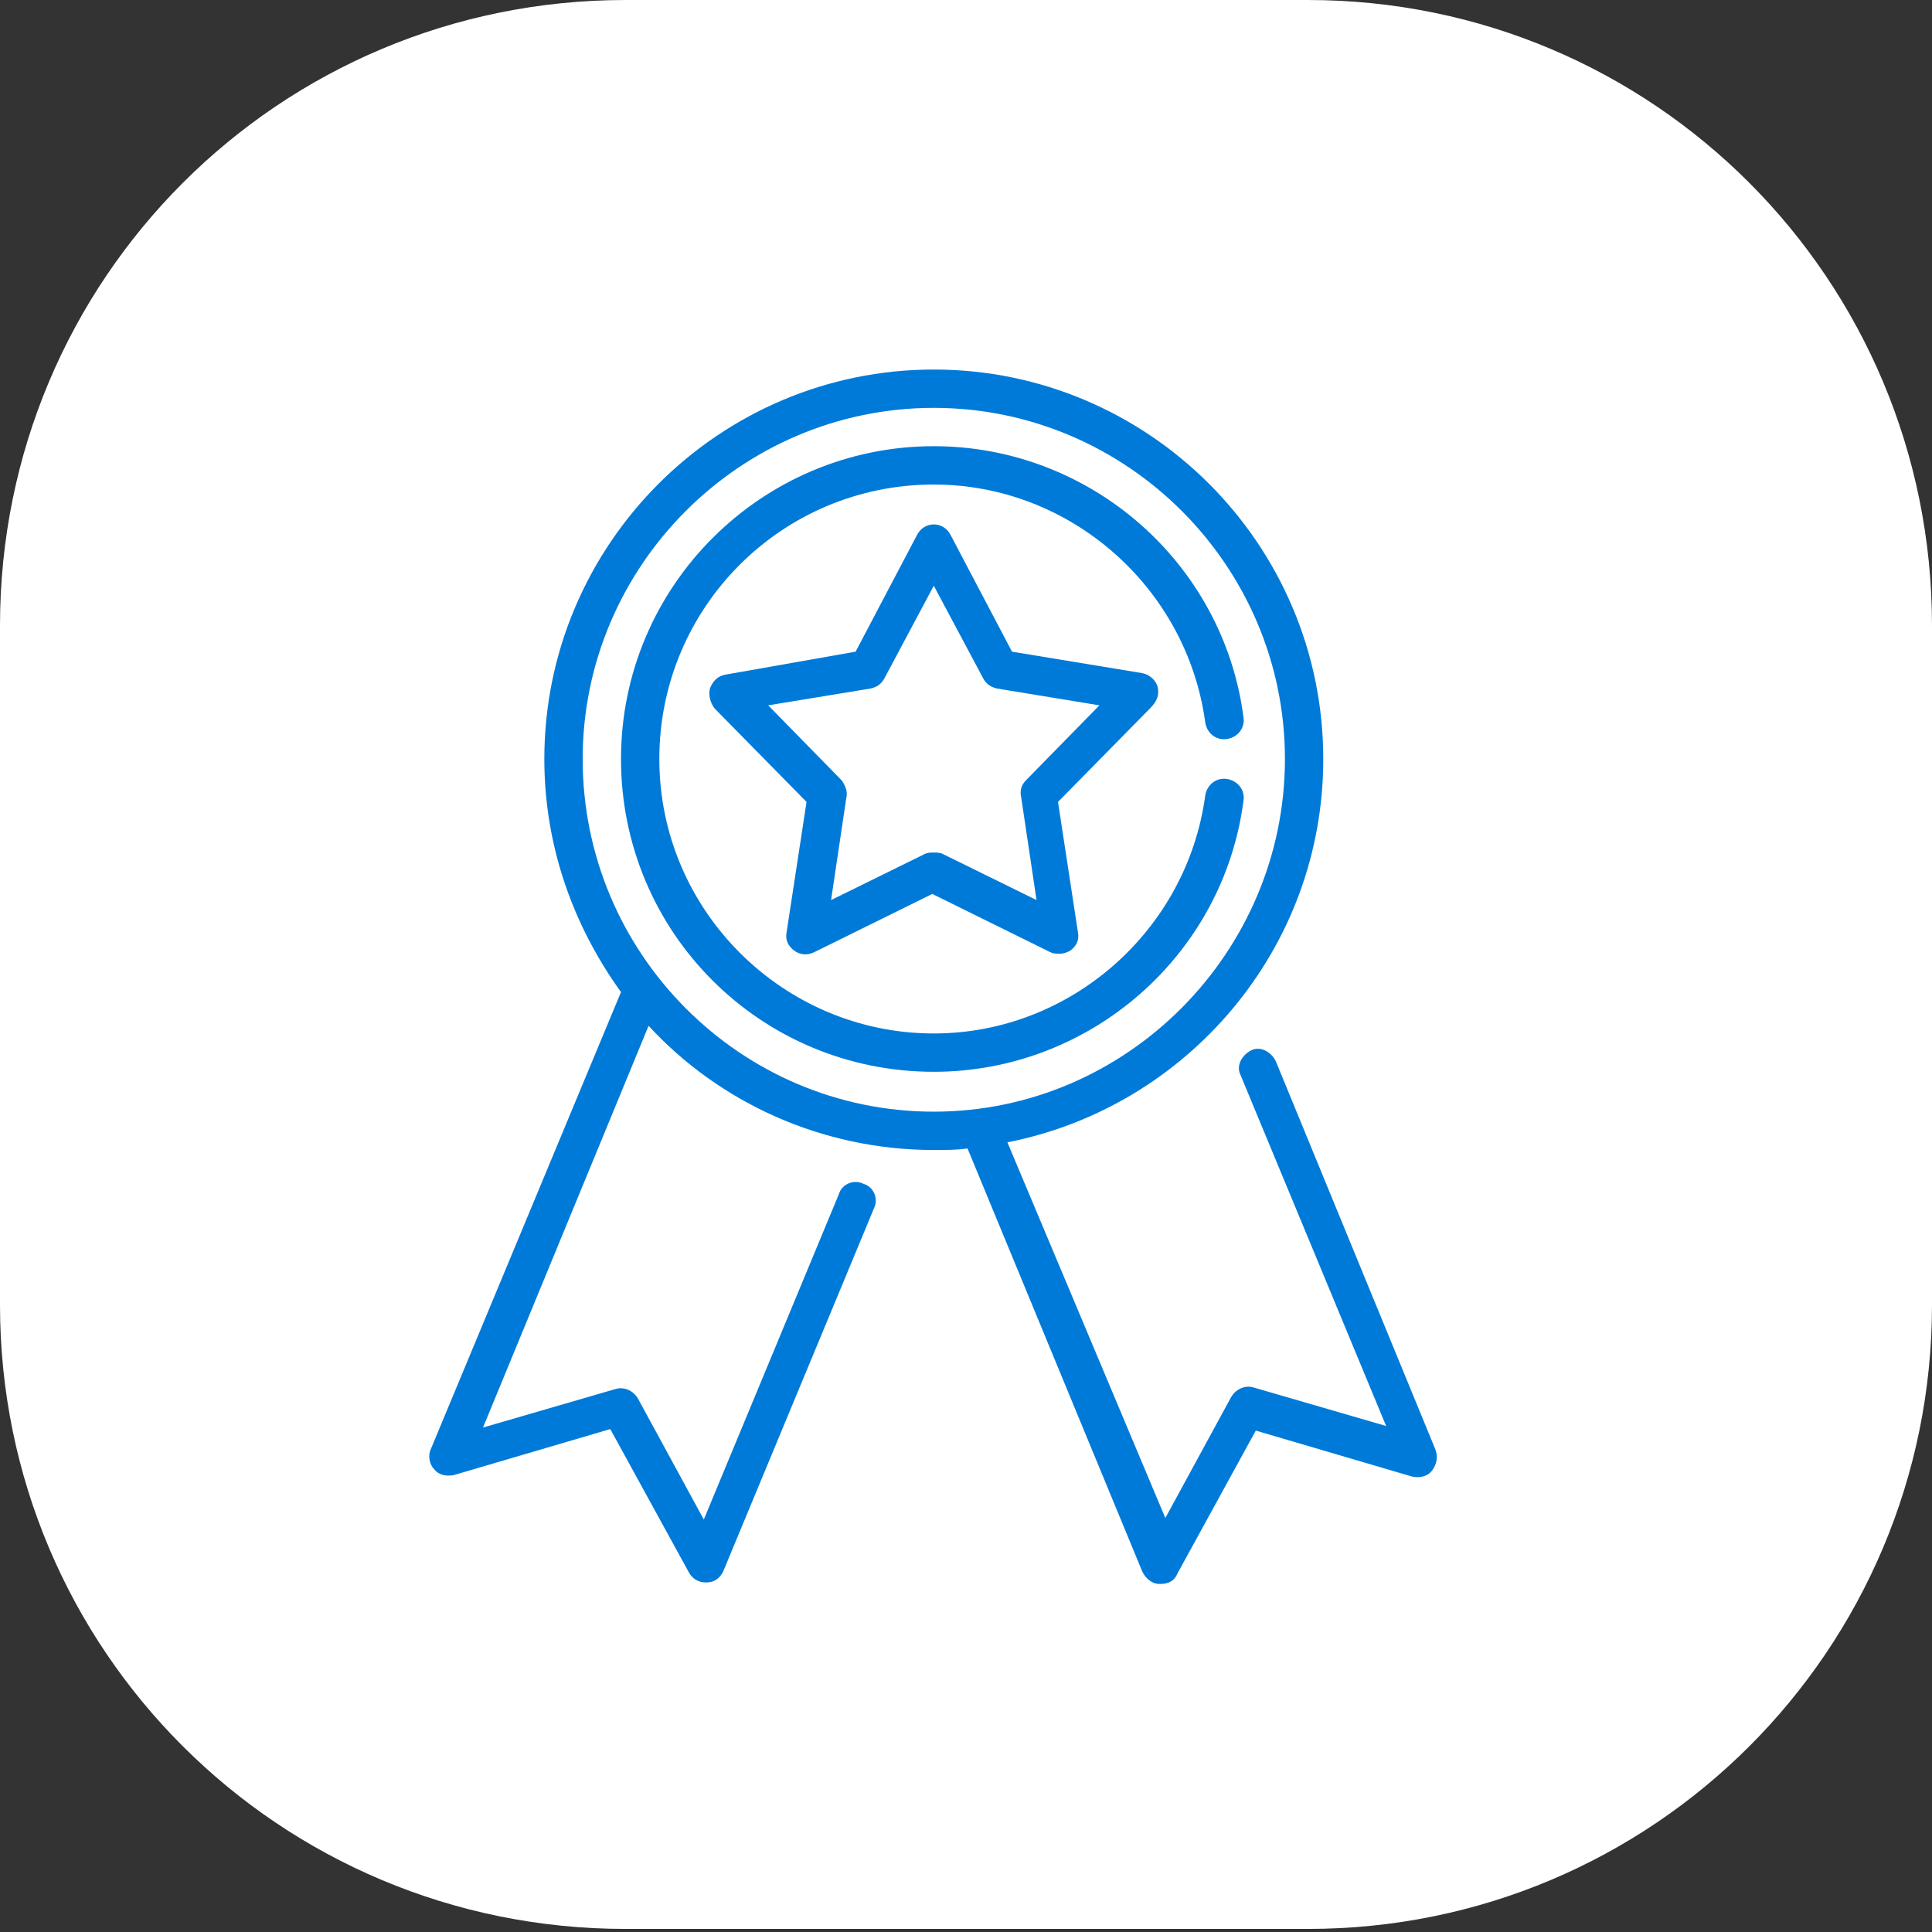
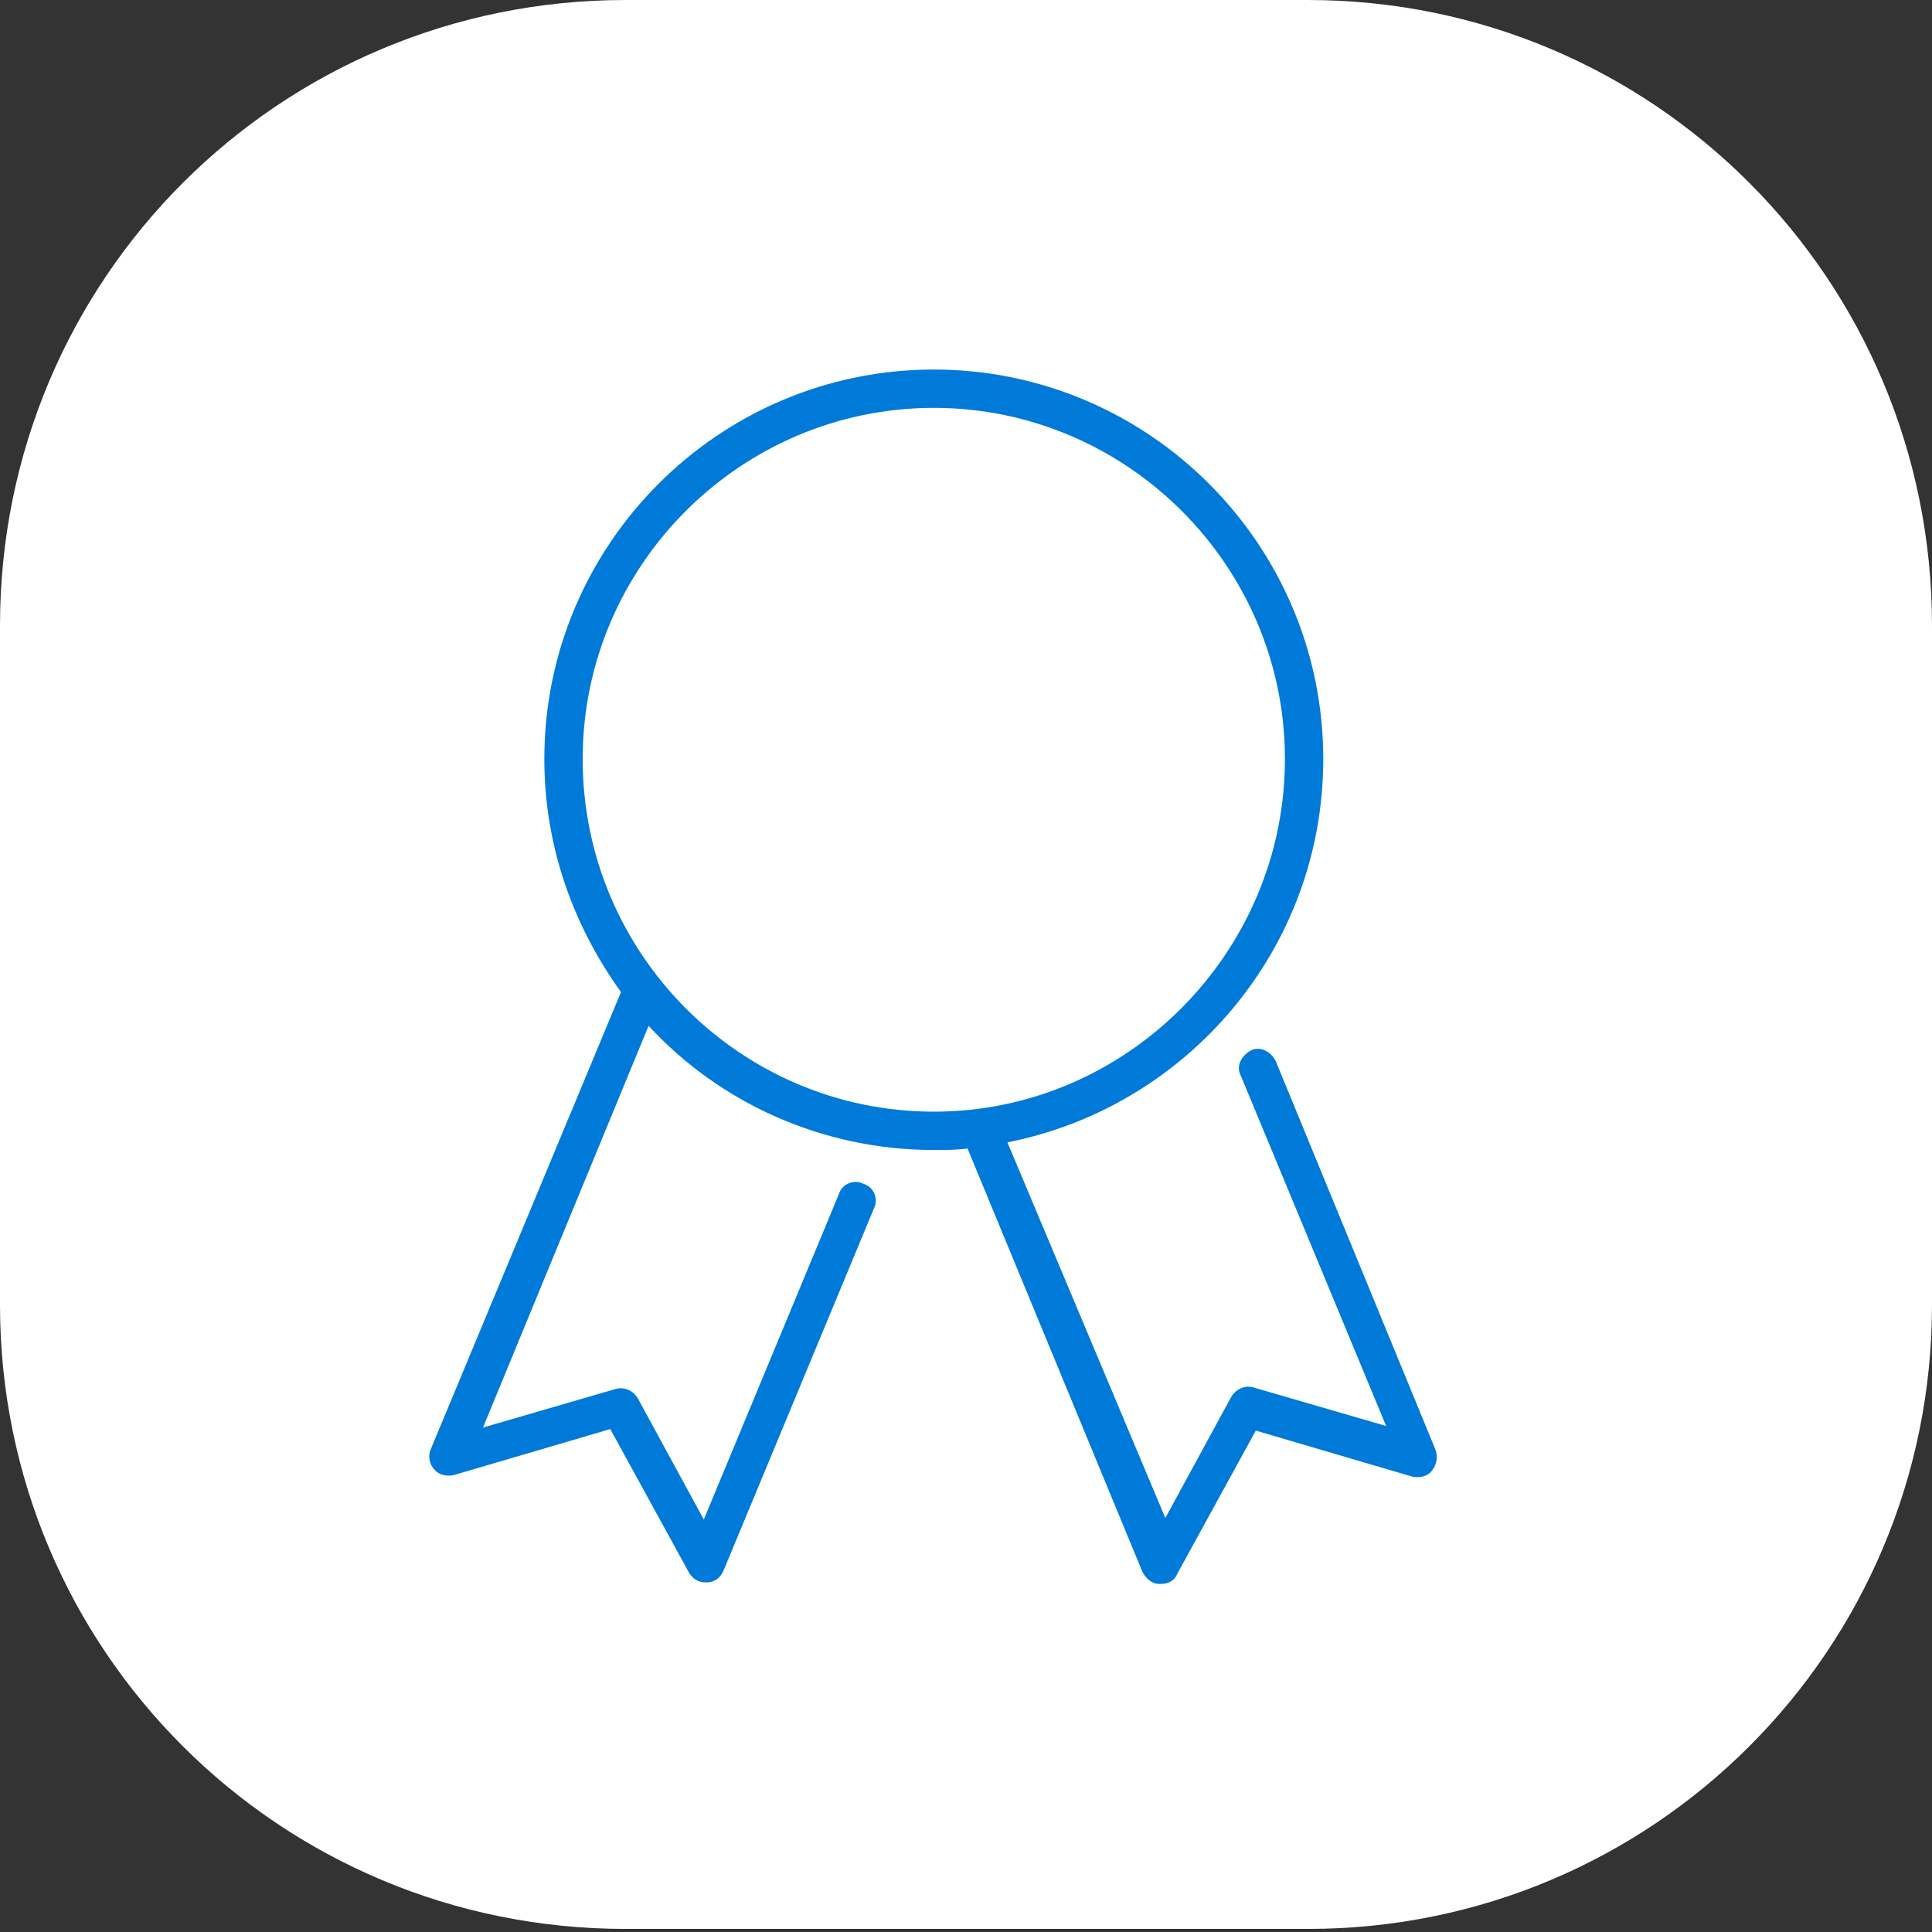
<svg xmlns="http://www.w3.org/2000/svg" version="1.1" id="Calque_1" x="0px" y="0px" viewBox="0 0 126 126" style="enable-background:new 0 0 126 126;" xml:space="preserve">
  <rect x="0" y="0" width="126" height="126" fill="#333333" stroke="none" />
  <style type="text/css">
	.st0{fill:#FFFFFF;}
	.st1{fill:#007AD8;}
</style>
  <g id="Icone_blanc">
    <path class="st0" d="M85.3,125.8H40.8C18.2,125.8,0,107.6,0,85.1V40.8C0,18.2,18.2,0,40.8,0h44.5C107.8,0,126,18.2,126,40.8v44.3   C126,107.6,107.8,125.8,85.3,125.8z" />
  </g>
  <g>
    <path class="st1" d="M93.6,94.5L83.2,69.2c-0.3-0.6-1-1-1.6-0.7s-1,1-0.7,1.6l9.5,22.9l-8.6-2.5c-0.6-0.2-1.2,0.1-1.5,0.6l-4.3,7.9   L65.7,74.5c11.7-2.3,20.6-12.6,20.6-25c0-14-11.4-25.4-25.4-25.4S35.5,35.5,35.5,49.5c0,5.7,1.9,10.9,5,15.2L28.1,94.5   c-0.2,0.4-0.1,1,0.2,1.3c0.3,0.4,0.8,0.5,1.3,0.4l10.2-3l5.1,9.3c0.2,0.4,0.6,0.7,1.1,0.7c0,0,0,0,0.1,0c0.5,0,0.9-0.3,1.1-0.8   L57,78.8c0.3-0.6,0-1.4-0.7-1.6c-0.6-0.3-1.4,0-1.6,0.7l-8.8,21.2l-4.3-7.9c-0.3-0.5-0.9-0.8-1.5-0.6l-8.6,2.5l10.8-26.2   c4.6,5,11.3,8.1,18.6,8.1c0.8,0,1.5,0,2.2-0.1l11.4,27.6c0.2,0.4,0.6,0.8,1.1,0.8c0,0,0,0,0.1,0c0.5,0,0.9-0.2,1.1-0.7l5.1-9.3   l10.2,3c0.5,0.1,1,0,1.3-0.4C93.7,95.5,93.8,95,93.6,94.5L93.6,94.5z M38,49.5c0-12.6,10.3-22.9,22.9-22.9s22.9,10.3,22.9,22.9   S73.5,72.5,60.9,72.5S38,62.2,38,49.5L38,49.5z" />
-     <path class="st1" d="M75.5,44.8c-0.1-0.4-0.5-0.8-1-0.9L66,42.5l-4-7.6c-0.2-0.4-0.6-0.7-1.1-0.7c-0.5,0-0.9,0.3-1.1,0.7l-4,7.6   L47.3,44c-0.5,0.1-0.8,0.4-1,0.9c-0.1,0.4,0,0.9,0.3,1.3l6,6.1l-1.3,8.5c-0.1,0.5,0.1,0.9,0.5,1.2c0.4,0.3,0.9,0.3,1.3,0.1l7.7-3.8   l7.7,3.8c0.2,0.1,0.4,0.1,0.6,0.1c0.3,0,0.5-0.1,0.7-0.2c0.4-0.3,0.6-0.7,0.5-1.2l-1.3-8.5l6-6.1C75.5,45.7,75.6,45.3,75.5,44.8z    M66.9,50.9c-0.3,0.3-0.4,0.7-0.3,1.1l1,6.7l-6.1-3c-0.2-0.1-0.4-0.1-0.6-0.1c-0.2,0-0.4,0-0.6,0.1l-6.1,3l1-6.7   c0.1-0.4-0.1-0.8-0.3-1.1L50.1,46l6.7-1.1c0.4-0.1,0.7-0.3,0.9-0.7l3.2-6l3.2,6c0.2,0.4,0.5,0.6,0.9,0.7l6.7,1.1L66.9,50.9   L66.9,50.9z" />
-     <path class="st1" d="M80,50.8c-0.7-0.1-1.3,0.4-1.4,1.1c-1.2,8.8-8.8,15.5-17.7,15.5c-9.8,0-17.9-8-17.9-17.9s8-17.9,17.9-17.9   c8.9,0,16.5,6.7,17.7,15.5c0.1,0.7,0.7,1.2,1.4,1.1c0.7-0.1,1.2-0.7,1.1-1.4c-1.3-10.1-10-17.7-20.2-17.7   c-11.2,0-20.4,9.1-20.4,20.4s9.1,20.4,20.4,20.4c10.2,0,18.9-7.6,20.2-17.7C81.2,51.5,80.7,50.9,80,50.8L80,50.8z" />
  </g>
</svg>